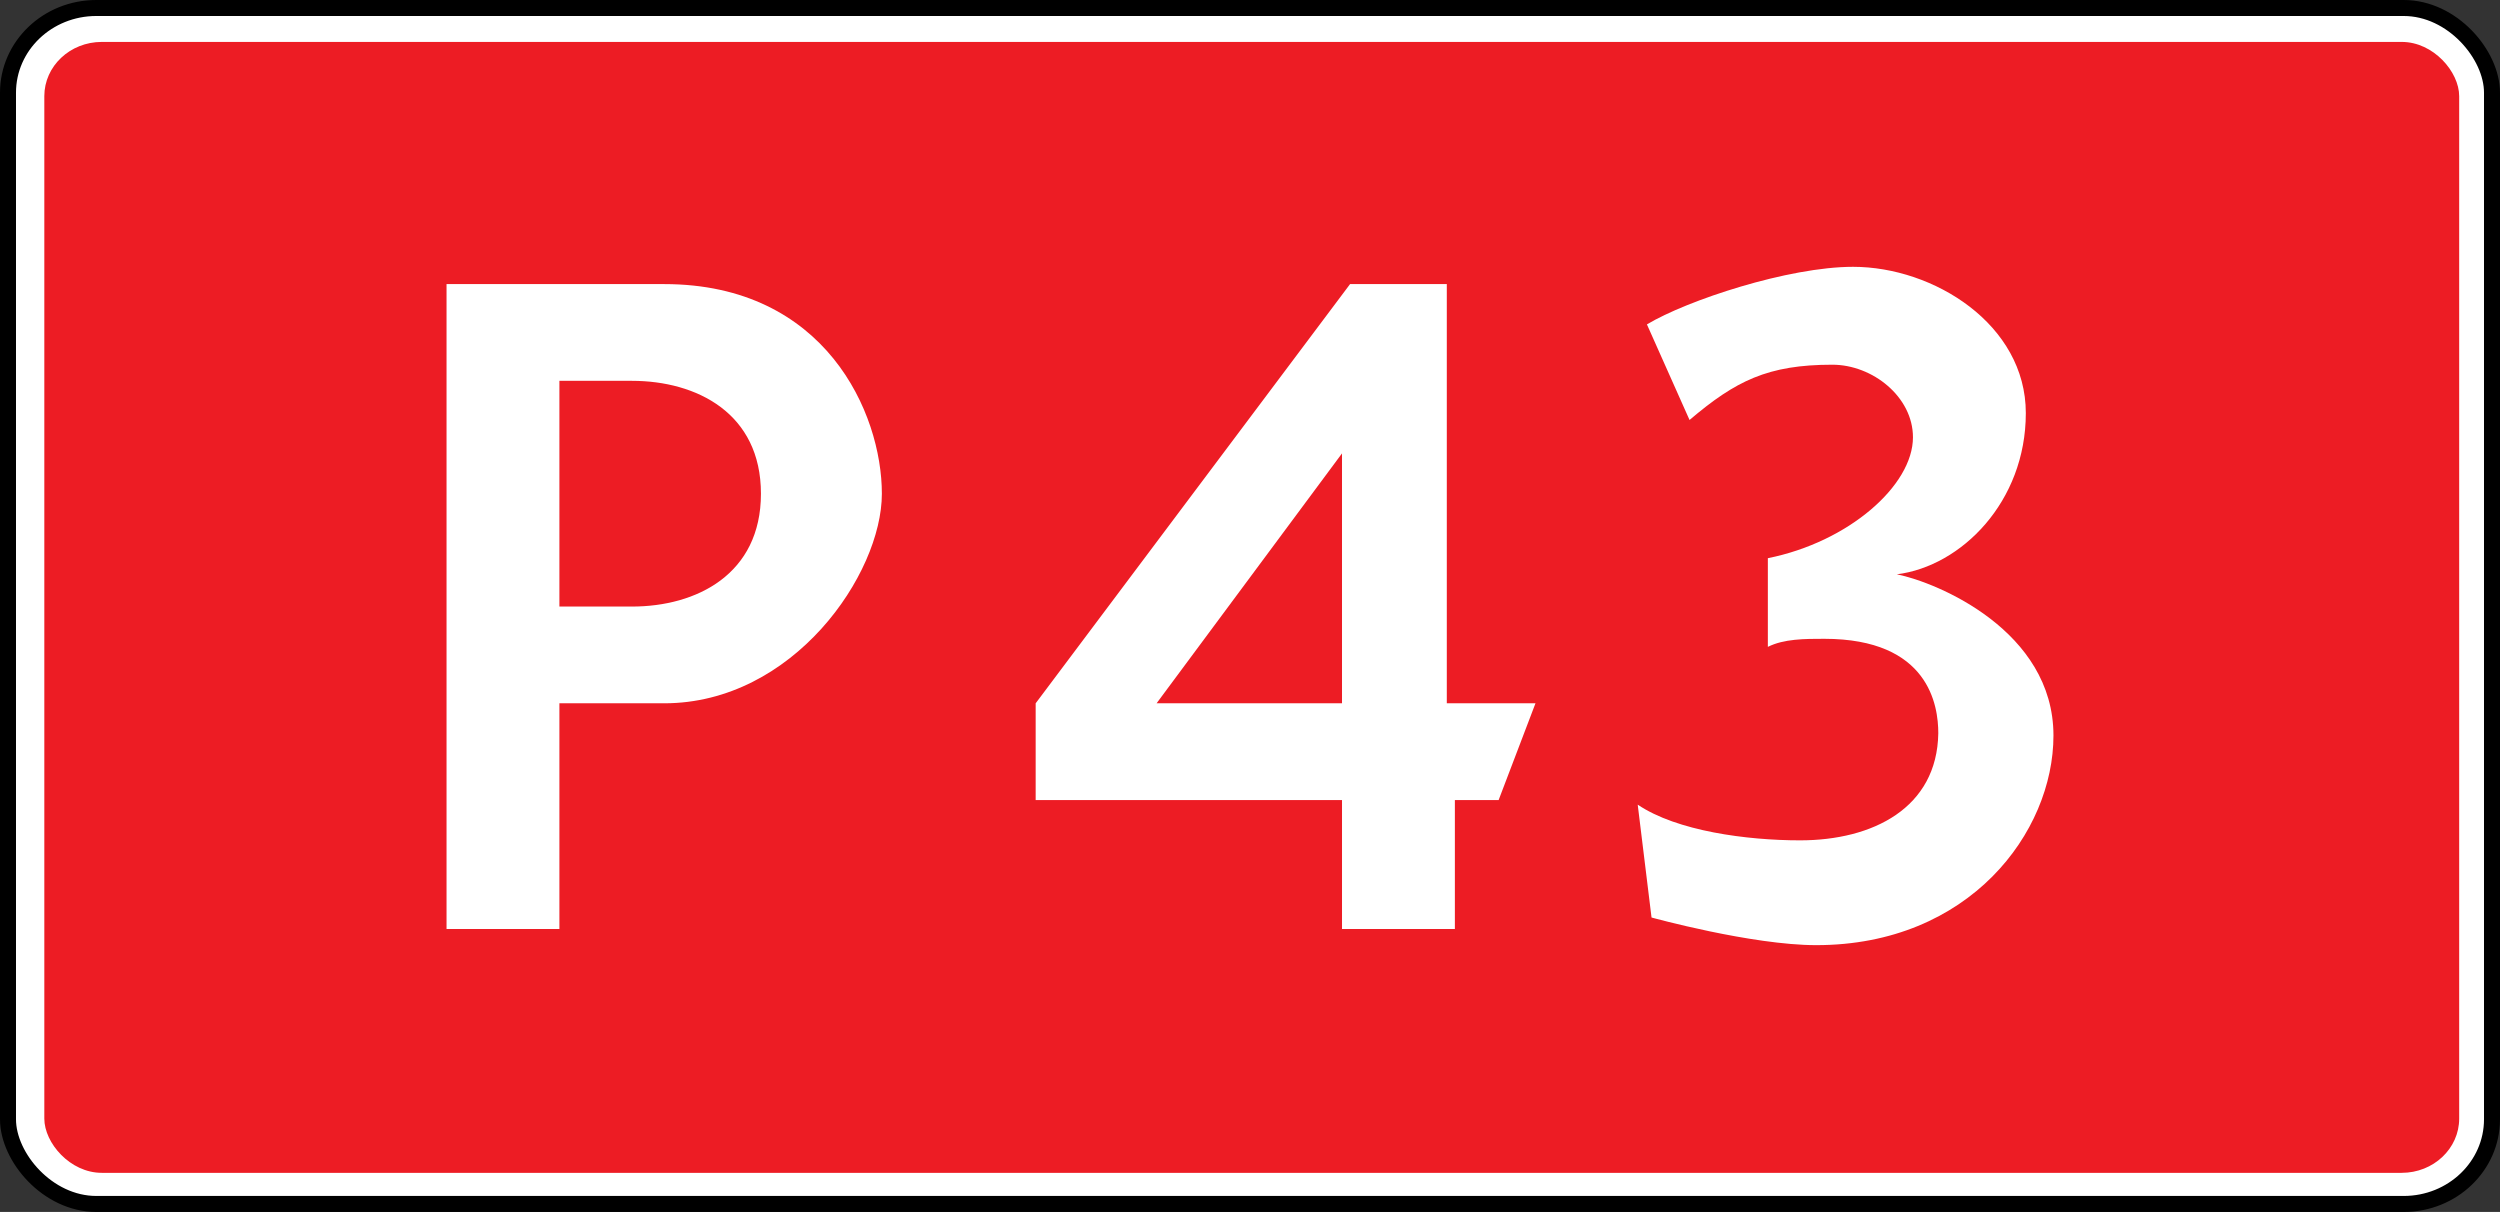
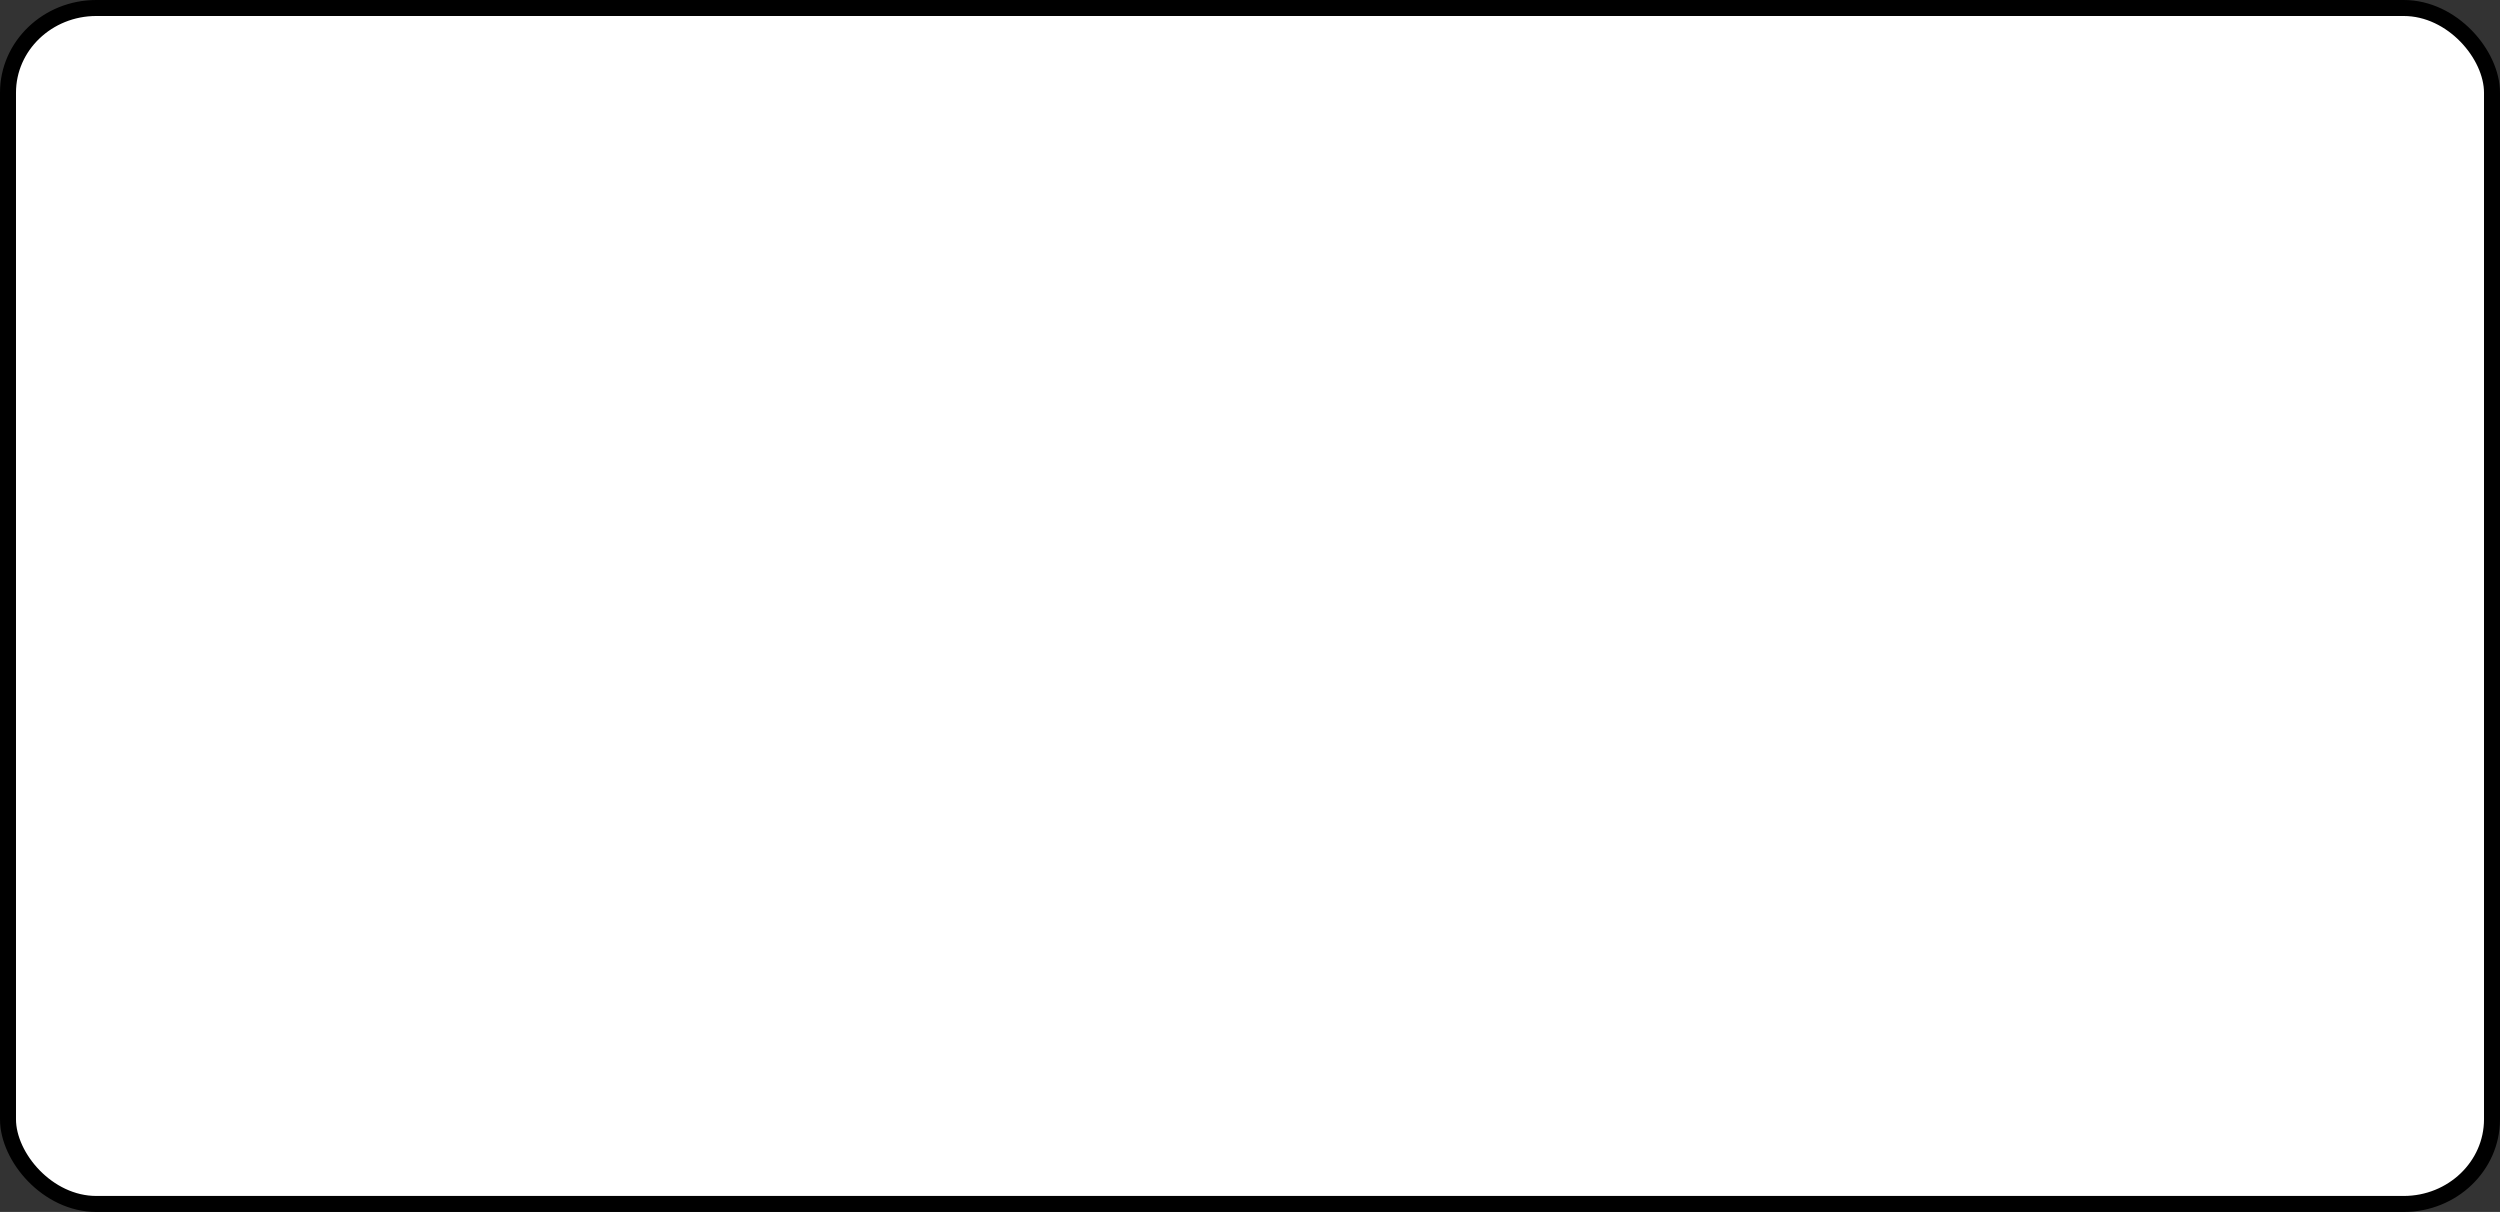
<svg xmlns="http://www.w3.org/2000/svg" id="svg3919" height="75.769" width="156.296" version="1.1">
  <rect width="100%" height="100%" fill="#333333" stroke="none" />
  <defs id="defs3921" />
  <rect width="155.296" height="74.769" rx="5.521" ry="5.291" x="0.5" y="0.5" id="rect3943" style="color:#000000;display:inline;overflow:visible;visibility:visible;fill:#ffffff;fill-opacity:1;fill-rule:evenodd;stroke:#000000;stroke-width:1;stroke-linecap:round;stroke-linejoin:round;stroke-miterlimit:4;stroke-dasharray:none;stroke-dashoffset:0;stroke-opacity:1;marker:none;enable-background:accumulate" />
-   <rect width="150.973" height="70.703" rx="3.592" ry="3.39" x="2.771" y="2.621" id="rect4455" style="color:#000000;display:inline;overflow:visible;visibility:visible;fill:#ed1c24;fill-opacity:1;fill-rule:evenodd;stroke:none;stroke-width:1;marker:none;enable-background:accumulate" />
  <g id="P43" style="font-style:normal;font-variant:normal;font-weight:normal;font-stretch:normal;font-size:72px;line-height:125%;font-family:'Russian Road Sign';-inkscape-font-specification:'Russian Road Sign';text-align:center;letter-spacing:0px;word-spacing:0px;writing-mode:lr-tb;text-anchor:middle;fill:#ffffff;fill-opacity:1;stroke:none;stroke-width:1px;stroke-linecap:butt;stroke-linejoin:miter;stroke-opacity:1">
-     <path id="path1502" style="" d="m 27.917,17.761 v 40.32 h 7.056 v -14.112 h 6.552 c 8.064,0 13.608,-8.064 13.608,-13.104 0,-5.04 -3.528,-13.104 -13.608,-13.104 z m 7.056,6.048 h 4.536 c 4.032,0 8.064,2.016 8.064,7.056 0,5.04 -4.032,7.056 -8.064,7.056 h -4.536 z" />
-     <path id="path1504" style="" d="m 84.404,17.761 -19.656,26.208 v 6.048 h 19.152 v 8.064 h 7.056 v -8.064 h 2.736 l 2.304,-6.048 h -5.544 v -26.208 z m -0.504,10.584 v 15.624 h -11.592 z" />
+     <path id="path1504" style="" d="m 84.404,17.761 -19.656,26.208 h 19.152 v 8.064 h 7.056 v -8.064 h 2.736 l 2.304,-6.048 h -5.544 v -26.208 z m -0.504,10.584 v 15.624 h -11.592 z" />
    <path id="path1506" style="" d="m 102.963,20.281 2.664,5.976 c 2.88,-2.448 4.896,-3.456 8.928,-3.456 2.52,0 5.04,2.016 5.04,4.536 0,3.024 -4.032,6.552 -9.072,7.56 v 5.544 c 1.008,-0.504 2.304,-0.504 3.528,-0.504 6.552,0 7.128,4.176 7.128,5.904 -0.072,4.68 -4.104,6.696 -8.64,6.696 -3.312,0 -7.704,-0.576 -10.152,-2.232 l 0.864,7.056 c 0,0 6.264,1.728 10.296,1.728 9.576,0 14.832,-7.056 14.832,-13.104 0,-6.552 -7.272,-9.576 -9.792,-10.08 4.032,-0.504 8.064,-4.536 8.064,-10.08 0,-5.544 -5.76,-9.144 -10.8,-9.144 -4.032,0 -10.368,2.088 -12.888,3.6 z" />
  </g>
</svg>